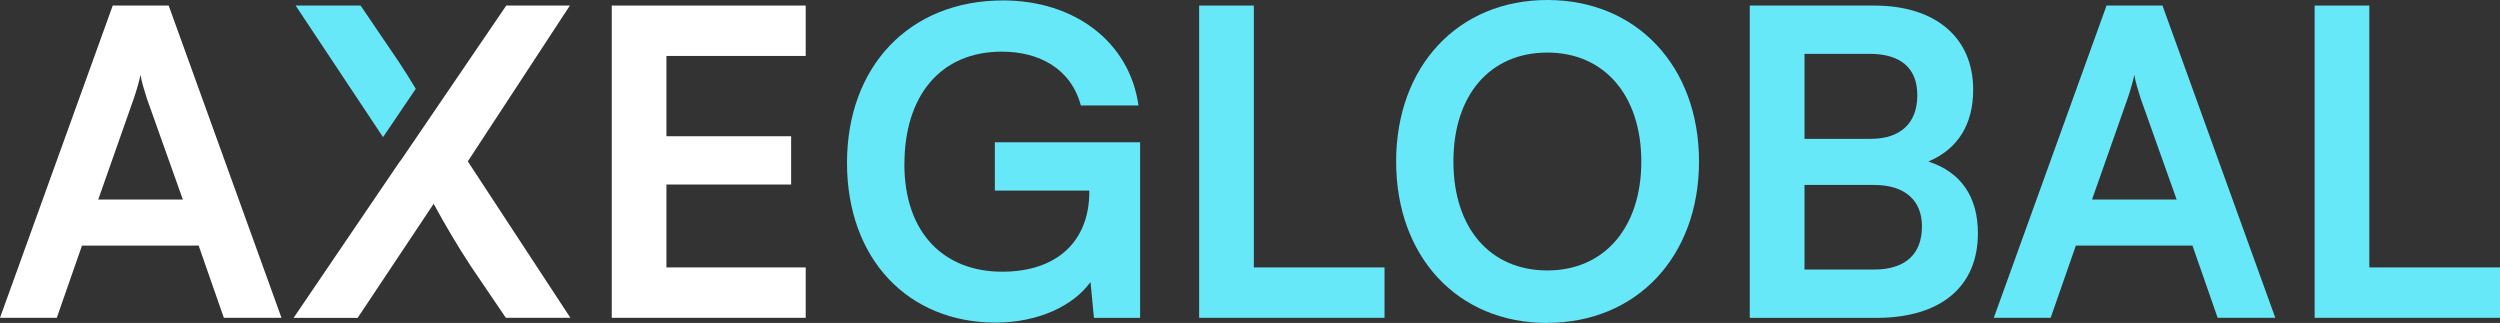
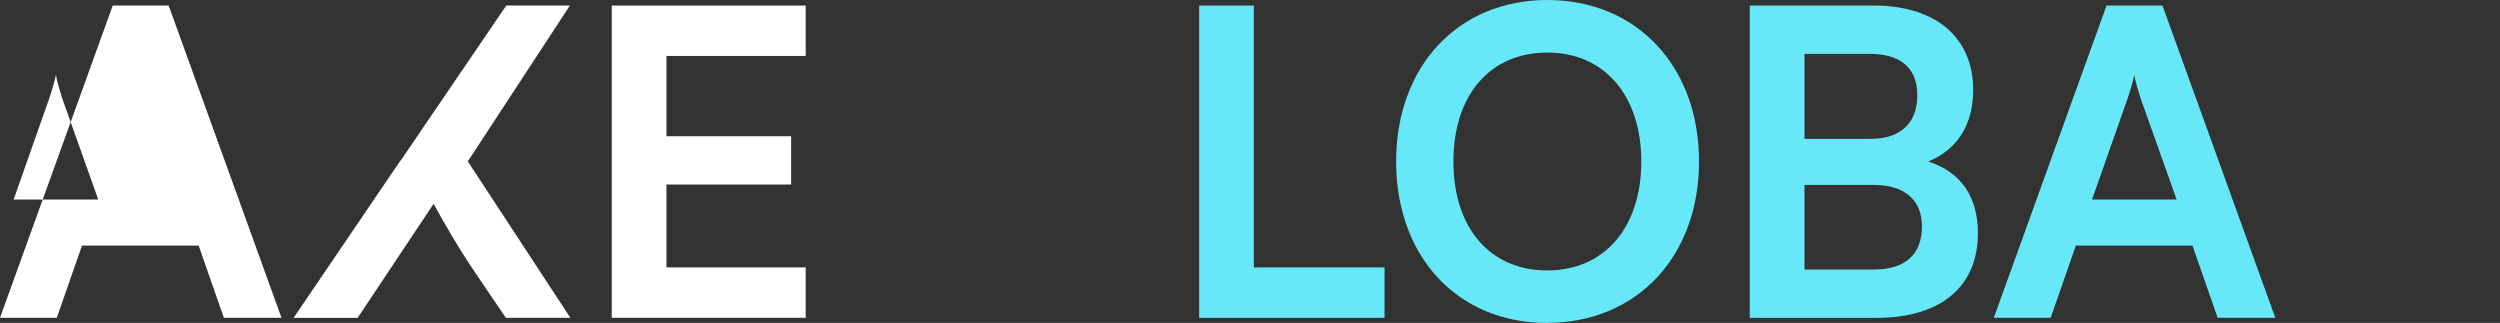
<svg xmlns="http://www.w3.org/2000/svg" id="Layer_2" data-name="Layer 2" viewBox="0 0 355.25 45.89">
  <rect x="0" y="0" width="355.25" height="45.89" fill="#333333" stroke="none" />
  <defs>
    <style>
      .cls-1 {
        fill: #fff;
      }

      .cls-2 {
        fill: #67e8f9;
      }
    </style>
  </defs>
  <g id="Layer_1-2" data-name="Layer 1">
    <g>
      <g>
-         <path class="cls-1" d="M0,45.16L16.02.79h7.95l16.03,44.37h-8.19l-3.58-10.26H11.65l-3.58,10.26H0ZM13.96,28.35h12.02l-5.1-14.32c-.36-1.15-.79-2.49-.91-3.4-.18.85-.55,2.19-.97,3.4l-5.04,14.32Z" />
+         <path class="cls-1" d="M0,45.16L16.02.79h7.95l16.03,44.37h-8.19l-3.58-10.26H11.65l-3.58,10.26H0ZM13.96,28.35l-5.1-14.32c-.36-1.15-.79-2.49-.91-3.4-.18.85-.55,2.19-.97,3.4l-5.04,14.32Z" />
        <path class="cls-1" d="M86.93,45.16V.79h27.56v7.16h-19.79v11.41h17.72v6.86h-17.72v11.78h19.79v7.16h-27.56Z" />
-         <path class="cls-2" d="M128.51,23.31c0,9.89,5.71,15.3,13.9,15.3,7.71,0,12.38-4.25,12.38-11.35v-.18h-13.42v-6.86h20.64v24.95h-6.56l-.49-5.1c-2.43,3.4-7.47,5.77-13.48,5.77-12.44,0-21.12-9.04-21.12-22.7S129.18.06,142.54.06c10.14,0,17.97,5.89,19.24,14.93h-8.19c-1.4-5.22-5.89-7.65-11.23-7.65-8.8,0-13.84,6.37-13.84,15.96Z" />
        <path class="cls-2" d="M178.17,38h18.57v7.16h-26.34V.79h7.77v37.21Z" />
        <path class="cls-2" d="M219.82,45.89c-12.69,0-21.43-9.41-21.43-22.94S207.19,0,219.88,0s21.55,9.41,21.55,22.94-8.86,22.94-21.61,22.94ZM219.88,7.47c-8.13,0-13.35,6.01-13.35,15.48s5.22,15.48,13.35,15.48,13.35-6.13,13.35-15.48-5.22-15.48-13.35-15.48Z" />
        <path class="cls-2" d="M248.65.79h17.66c8.74,0,14.08,4.55,14.08,11.96,0,4.92-2.18,8.44-6.37,10.2,4.67,1.52,7.04,5.04,7.04,10.2,0,7.59-5.28,12.02-14.45,12.02h-17.97V.79ZM256.42,7.65v12.08h9.41c4.25,0,6.62-2.25,6.62-6.19s-2.43-5.89-6.8-5.89h-9.23ZM256.42,26.28v12.02h9.89c4.37,0,6.8-2.12,6.8-6.13,0-3.76-2.49-5.89-6.8-5.89h-9.89Z" />
        <path class="cls-2" d="M283.32,45.16L299.34.79h7.95l16.03,44.37h-8.19l-3.58-10.26h-16.57l-3.58,10.26h-8.07ZM297.28,28.35h12.02l-5.1-14.32c-.36-1.15-.79-2.49-.91-3.4-.18.85-.55,2.19-.97,3.4l-5.04,14.32Z" />
-         <path class="cls-2" d="M336.68,38h18.57v7.16h-26.34V.79h7.77v37.21Z" />
      </g>
      <path class="cls-1" d="M66.47,22.94L80.98.79h-9.04l-14.93,21.92-.24.3-15.05,22.16h9.1l10.8-16.21c1.76,3.22,3.34,5.89,5.28,8.86l4.98,7.34h9.17l-14.57-22.22Z" />
-       <path class="cls-2" d="M59.08,12.62c-.78-1.3-1.57-2.57-2.44-3.88l-5.4-7.95h-9.23l12.42,18.7,4.65-6.87Z" />
    </g>
  </g>
</svg>